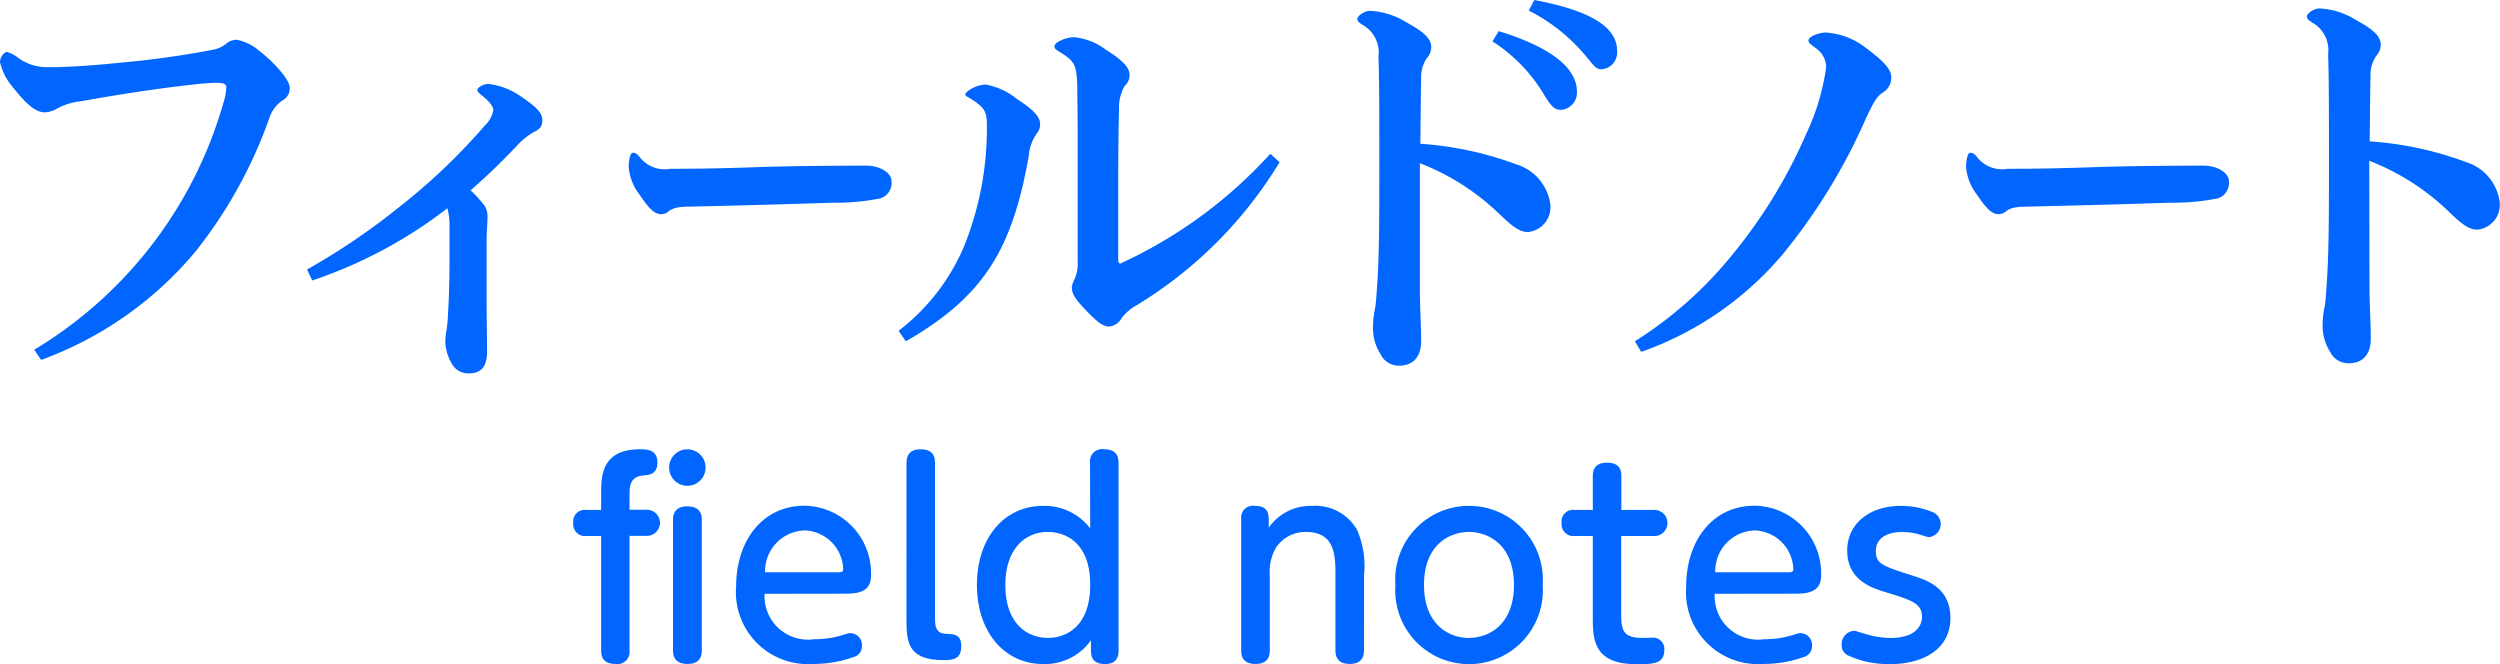
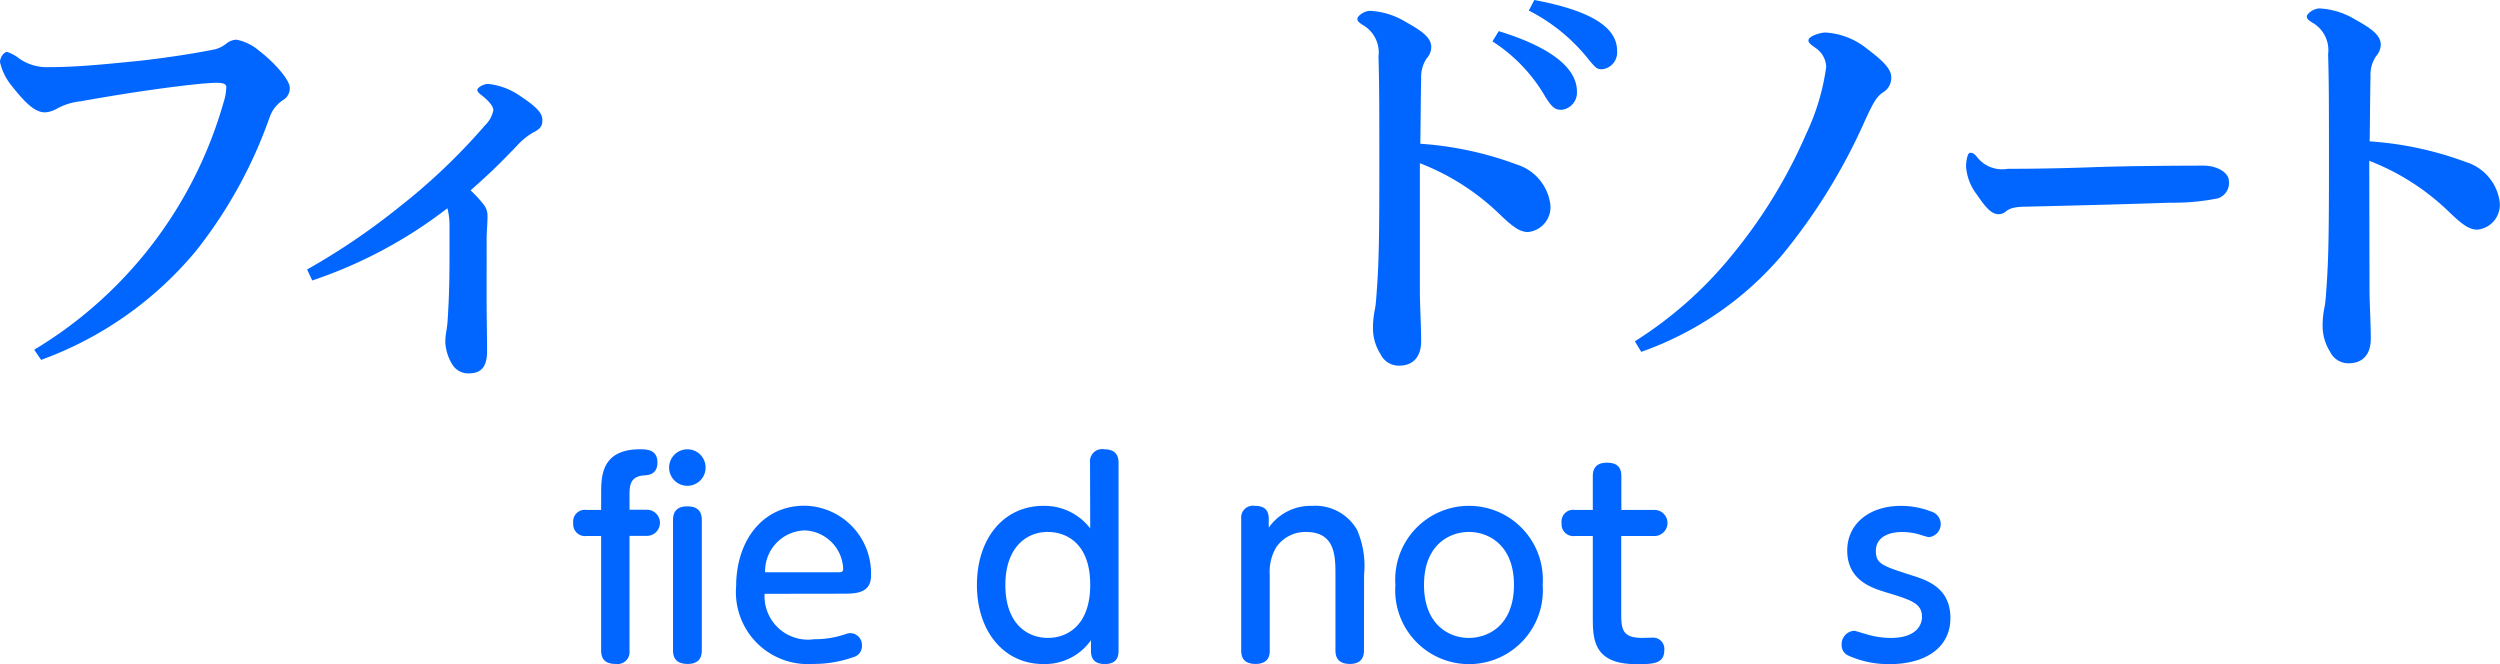
<svg xmlns="http://www.w3.org/2000/svg" viewBox="0 0 88.779 23.581">
  <defs>
    <style>.a{fill:#06f;}.b{fill:#06f;}</style>
  </defs>
  <title>field-notes</title>
  <path class="a" d="M1.215,12.419A15.035,15.035,0,0,0,7.936,3.645a1.893,1.893,0,0,0,.1-.555c0-.09-.075-.15-.345-.15-.135,0-.3.015-.525.03-1.619.165-3.225.435-4.32.63A2.212,2.212,0,0,0,2,3.87a.942.942,0,0,1-.405.12c-.359,0-.705-.345-1.17-.93A2.054,2.054,0,0,1,0,2.205c0-.165.135-.36.256-.36a1.458,1.458,0,0,1,.435.24,1.714,1.714,0,0,0,1.021.3c1.08,0,2.174-.12,3.239-.225.9-.1,1.92-.255,2.67-.405a1.079,1.079,0,0,0,.42-.21A.6.6,0,0,1,8.4,1.41a1.74,1.74,0,0,1,.81.4c.511.39,1.08,1.02,1.08,1.305a.478.478,0,0,1-.21.42,1.2,1.2,0,0,0-.5.615A16.387,16.387,0,0,1,6.96,8.91a12.846,12.846,0,0,1-5.5,3.87Z" />
  <path class="a" d="M10.905,9.57A24.016,24.016,0,0,0,14.16,7.365a21.722,21.722,0,0,0,3.06-2.91,1.028,1.028,0,0,0,.3-.54c0-.135-.149-.315-.375-.5-.119-.09-.194-.15-.194-.225s.21-.21.39-.21a2.474,2.474,0,0,1,1.141.435c.584.39.779.6.779.855,0,.2-.074.315-.33.435a2.418,2.418,0,0,0-.555.45c-.6.63-1,1.02-1.665,1.605a3.971,3.971,0,0,1,.42.45.652.652,0,0,1,.181.465c0,.27-.031.555-.031.825V10.74c0,.57.016,1.155.016,1.725s-.21.795-.66.795a.661.661,0,0,1-.555-.285,1.686,1.686,0,0,1-.269-.825,2.487,2.487,0,0,1,.045-.435,4.084,4.084,0,0,0,.045-.45c.045-.735.06-1.29.06-2.295V7.95a2.466,2.466,0,0,0-.075-.555,16.334,16.334,0,0,1-4.8,2.565Z" />
-   <path class="a" d="M23.807,5.994c.452,0,1.452,0,3.023-.056,1.106-.042,2.9-.056,3.928-.056.487,0,.9.252.9.546a.572.572,0,0,1-.393.616,7.986,7.986,0,0,1-1.679.154c-1.249.042-2.678.084-5.082.14-.475,0-.642.07-.762.168a.387.387,0,0,1-.262.1c-.25,0-.452-.224-.774-.7a1.852,1.852,0,0,1-.381-.981c0-.2.049-.5.144-.5.071,0,.131.014.226.126A1.129,1.129,0,0,0,23.807,5.994Z" />
-   <path class="a" d="M31.912,11.745a7.392,7.392,0,0,0,2.324-3,11.187,11.187,0,0,0,.81-4.095V4.38c-.016-.435-.076-.585-.721-.96a.082.082,0,0,1-.045-.06c0-.045.03-.075.105-.135a1.191,1.191,0,0,1,.6-.225,2.462,2.462,0,0,1,1.141.525c.51.33.809.6.809.87a.481.481,0,0,1-.119.345,1.635,1.635,0,0,0-.285.81c-.585,3.3-1.59,4.98-4.365,6.57ZM45.441,5.76a15.093,15.093,0,0,1-5.086,5.085,1.683,1.683,0,0,0-.524.45.556.556,0,0,1-.45.3c-.24,0-.465-.21-.84-.6-.359-.375-.48-.57-.48-.795a.9.9,0,0,1,.105-.3,1.4,1.4,0,0,0,.105-.615V5.43c0-1.53-.016-2.055-.016-2.325-.015-.795-.09-.93-.6-1.245-.2-.12-.21-.15-.21-.21,0-.165.45-.33.69-.33a2.232,2.232,0,0,1,1.14.45c.585.36.84.63.84.9a.55.55,0,0,1-.181.39,1.509,1.509,0,0,0-.194.81c-.03,1.02-.03,2.235-.03,3.36V9.24c0,.075.03.12.075.12a.048.048,0,0,0,.03-.015A16.432,16.432,0,0,0,45.111,5.46Z" />
  <path class="a" d="M50.422,10.3c0,.6.045,1.215.045,1.815,0,.555-.285.87-.78.87a.713.713,0,0,1-.66-.405,1.707,1.707,0,0,1-.27-.96,3.234,3.234,0,0,1,.076-.675c.029-.165.045-.42.074-.84.061-.9.075-1.875.075-4.11,0-2.1,0-2.985-.03-3.99a1.122,1.122,0,0,0-.57-1.125c-.135-.09-.18-.135-.18-.21,0-.1.24-.285.45-.285a2.68,2.68,0,0,1,1.26.39c.6.33.915.57.915.9a.609.609,0,0,1-.165.4,1.181,1.181,0,0,0-.194.72c-.016.675-.016,1.38-.03,2.31a12.113,12.113,0,0,1,3.419.735,1.718,1.718,0,0,1,1.2,1.44.887.887,0,0,1-.795.96c-.3,0-.556-.2-1.006-.63a8.426,8.426,0,0,0-2.834-1.814Zm2.8-9.194C55.041,1.665,56,2.4,56,3.255a.616.616,0,0,1-.54.645c-.225,0-.33-.06-.585-.465A5.73,5.73,0,0,0,53,1.47ZM54.486,0c1.994.375,2.939.96,2.939,1.8a.6.6,0,0,1-.539.66c-.166,0-.226-.045-.48-.36A6.455,6.455,0,0,0,54.291.375Z" />
  <path class="a" d="M58.057,12.12a14.155,14.155,0,0,0,3.51-3.135,18.045,18.045,0,0,0,2.58-4.245,8.084,8.084,0,0,0,.705-2.37.851.851,0,0,0-.391-.675c-.09-.075-.24-.15-.24-.255,0-.165.435-.285.6-.285a2.579,2.579,0,0,1,1.471.57c.6.45.87.735.87,1.02a.6.6,0,0,1-.3.54c-.226.15-.346.375-.631.99A20.715,20.715,0,0,1,63.307,9.03a11.61,11.61,0,0,1-5.025,3.465Z" />
  <path class="a" d="M71.3,5.994c.452,0,1.452,0,3.023-.056,1.106-.042,2.9-.056,3.928-.056.487,0,.9.252.9.546a.572.572,0,0,1-.393.616,7.986,7.986,0,0,1-1.679.154c-1.249.042-2.678.084-5.082.14-.476,0-.642.07-.762.168a.387.387,0,0,1-.262.1c-.25,0-.452-.224-.774-.7a1.852,1.852,0,0,1-.381-.981c0-.2.049-.5.144-.5.071,0,.131.014.226.126A1.129,1.129,0,0,0,71.3,5.994Z" />
  <path class="a" d="M84.145,10.215c0,.6.045,1.215.045,1.815,0,.555-.285.87-.78.87a.714.714,0,0,1-.66-.4,1.716,1.716,0,0,1-.27-.96,3.237,3.237,0,0,1,.076-.675c.029-.165.045-.42.074-.84.06-.9.075-1.875.075-4.109,0-2.1,0-2.985-.03-3.99A1.123,1.123,0,0,0,82.1.795c-.135-.09-.18-.135-.18-.21,0-.1.24-.285.45-.285a2.689,2.689,0,0,1,1.261.39c.6.33.914.57.914.9a.61.61,0,0,1-.164.4,1.172,1.172,0,0,0-.2.72c-.016.675-.016,1.38-.03,2.31a12.126,12.126,0,0,1,3.42.735,1.719,1.719,0,0,1,1.2,1.44.887.887,0,0,1-.795.96c-.3,0-.555-.195-1.006-.63a8.437,8.437,0,0,0-2.834-1.815Z" />
  <path class="b" d="M21.348,17.531c0-.6,0-1.576,1.377-1.576.225,0,.621,0,.621.468,0,.423-.314.45-.477.459-.514.036-.514.4-.514.72v.5h.595a.464.464,0,1,1,0,.927h-.595V23.1a.429.429,0,0,1-.494.477c-.307,0-.514-.117-.514-.477V19.035h-.521a.42.42,0,0,1-.469-.459.415.415,0,0,1,.469-.468h.521Zm3.709-.927a.648.648,0,1,1-.648-.648A.645.645,0,0,1,25.057,16.6ZM23.9,18.459c0-.306.162-.477.5-.477.207,0,.522.045.522.477V23.1c0,.414-.288.477-.5.477-.315,0-.522-.126-.522-.477Z" />
  <path class="b" d="M27.152,21.087A1.542,1.542,0,0,0,28.908,22.7a3.411,3.411,0,0,0,1.116-.18.533.533,0,0,1,.18-.036.421.421,0,0,1,.405.45.4.4,0,0,1-.3.4,4.188,4.188,0,0,1-1.44.243,2.554,2.554,0,0,1-2.727-2.764c0-1.576.908-2.854,2.43-2.854a2.4,2.4,0,0,1,2.359,2.485c0,.639-.567.639-1.017.639Zm2.611-.765c.1,0,.18,0,.18-.117a1.42,1.42,0,0,0-1.359-1.369,1.447,1.447,0,0,0-1.414,1.486Z" />
-   <path class="b" d="M32.191,16.433c0-.306.154-.478.5-.478.306,0,.513.117.513.478V21.96c0,.27.027.54.4.549.279.009.531.018.531.432,0,.477-.3.5-.631.5-1.224,0-1.314-.594-1.314-1.4Z" />
  <path class="b" d="M38.709,16.433a.43.43,0,0,1,.5-.478c.3,0,.513.117.513.478v6.68c0,.324-.17.468-.486.468-.278,0-.494-.108-.494-.459v-.387a2,2,0,0,1-1.693.846c-1.4,0-2.357-1.161-2.357-2.809,0-1.665.963-2.808,2.357-2.808a2.043,2.043,0,0,1,1.666.8Zm-1.494,2.457c-.838,0-1.513.63-1.513,1.881,0,1.387.783,1.882,1.513,1.882.656,0,1.5-.414,1.5-1.882C38.719,19.242,37.809,18.891,37.215,18.891Z" />
  <path class="b" d="M48.437,23.1c0,.306-.162.477-.5.477s-.513-.153-.513-.477V20.421c0-.657,0-1.53-1.044-1.53a1.256,1.256,0,0,0-1.063.549,1.712,1.712,0,0,0-.226.981V23.1c0,.108,0,.477-.5.477-.307,0-.514-.117-.514-.477V18.422a.418.418,0,0,1,.478-.459c.3,0,.5.108.5.459v.316a1.815,1.815,0,0,1,1.549-.774,1.708,1.708,0,0,1,1.584.846,3.19,3.19,0,0,1,.252,1.6Z" />
  <path class="b" d="M52.163,17.963a2.622,2.622,0,0,1,2.62,2.808,2.622,2.622,0,1,1-5.23,0A2.62,2.62,0,0,1,52.163,17.963Zm0,4.69c.7,0,1.6-.459,1.6-1.882s-.909-1.881-1.6-1.881c-.675,0-1.594.441-1.594,1.881C50.569,22.195,51.47,22.654,52.163,22.654Z" />
  <path class="b" d="M57.572,21.834c0,.567.09.819.756.819.054,0,.3-.009.351-.009a.4.4,0,0,1,.423.441c0,.5-.414.5-1,.5-1.539,0-1.539-.918-1.539-1.692V19.035h-.64a.419.419,0,0,1-.468-.459.414.414,0,0,1,.468-.468h.64v-1.2c0-.225.081-.477.5-.477.324,0,.514.126.514.477v1.2h1.152a.464.464,0,1,1,0,.927H57.572Z" />
-   <path class="b" d="M60.893,21.087A1.54,1.54,0,0,0,62.647,22.7a3.405,3.405,0,0,0,1.116-.18.538.538,0,0,1,.18-.036.421.421,0,0,1,.406.45.4.4,0,0,1-.3.4,4.191,4.191,0,0,1-1.441.243,2.555,2.555,0,0,1-2.728-2.764c0-1.576.909-2.854,2.431-2.854a2.4,2.4,0,0,1,2.359,2.485c0,.639-.568.639-1.018.639Zm2.61-.765c.1,0,.181,0,.181-.117a1.421,1.421,0,0,0-1.359-1.369,1.447,1.447,0,0,0-1.414,1.486Z" />
  <path class="b" d="M66.238,22.51a3.045,3.045,0,0,0,.9.144c1.044,0,1.115-.594,1.115-.738,0-.486-.351-.6-1.277-.882-.5-.153-1.378-.423-1.378-1.485,0-.945.783-1.584,1.9-1.584a2.924,2.924,0,0,1,1.08.2.464.464,0,0,1-.08.909c-.045,0-.3-.081-.361-.1a2.14,2.14,0,0,0-.594-.081c-.549,0-.928.234-.928.666,0,.46.208.531,1.279.874.54.171,1.368.441,1.368,1.512,0,1.089-.936,1.639-2.151,1.639a3.476,3.476,0,0,1-1.5-.315A.4.4,0,0,1,65.4,22.9a.476.476,0,0,1,.45-.5C65.887,22.4,66.193,22.5,66.238,22.51Z" />
</svg>